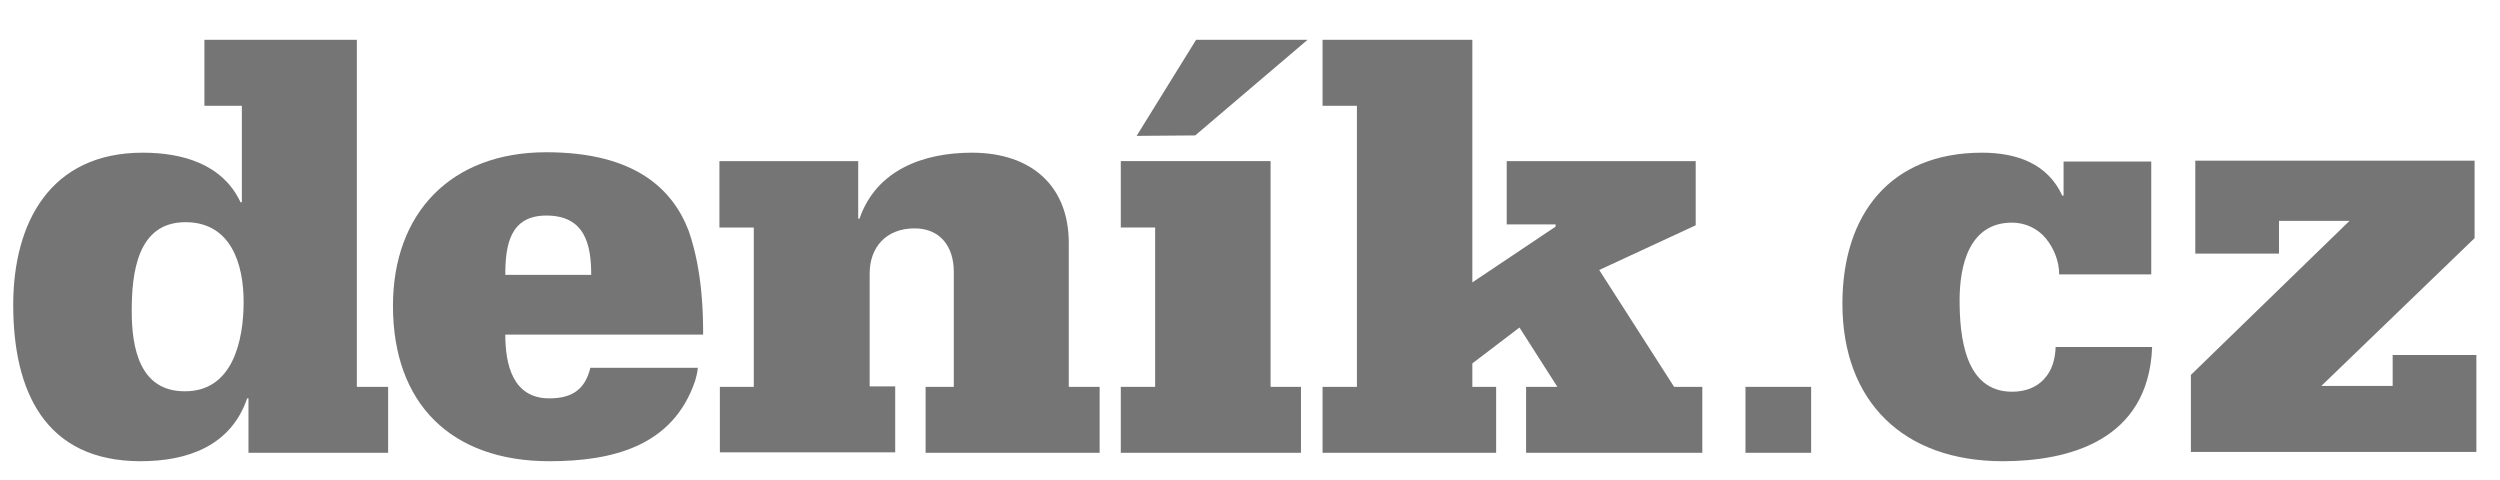
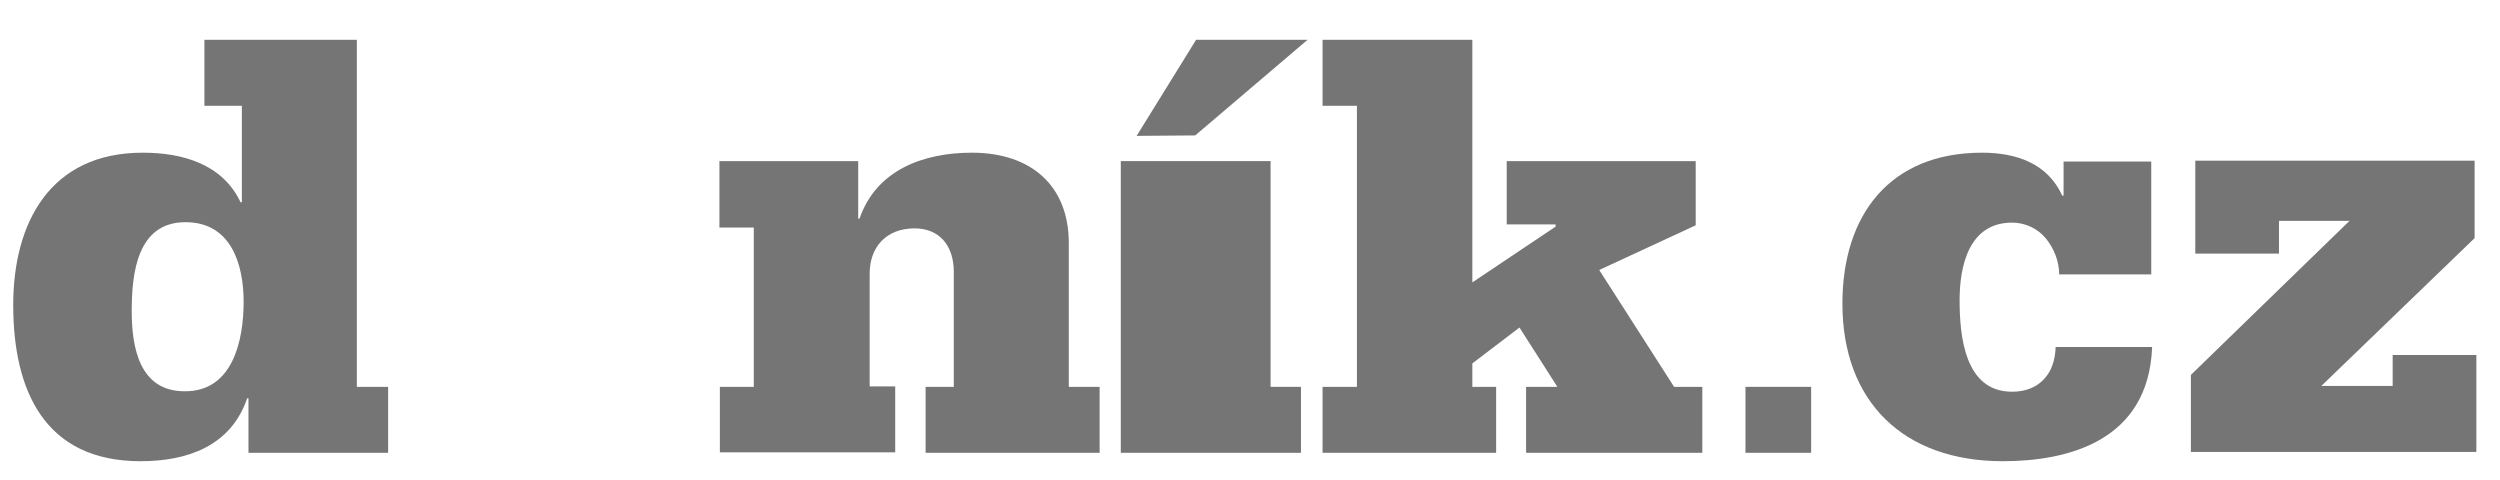
<svg xmlns="http://www.w3.org/2000/svg" width="177" height="34" viewBox="0 0 177 34" fill="none">
  <path d="M92.575 2.819L84.621 9.588L80.473 9.62L84.683 2.819H92.575Z" fill="#757575" />
  <path d="M93.637 27.389H96.07V7.489H93.637V2.819H104.242V19.993L110.137 16.044V15.887H106.675V11.406H120.056V15.95L113.225 19.115L118.527 27.389H120.524V32.058H108.047V27.389H110.262L107.579 23.189L104.242 25.728V27.389H105.926V32.058H93.637V27.389Z" fill="#757575" />
-   <path d="M41.858 19.46C41.858 17.266 41.391 15.261 38.677 15.261C36.088 15.261 35.776 17.392 35.776 19.46H41.858ZM35.776 23.691C35.776 25.822 36.306 28.204 38.895 28.204C40.455 28.204 41.422 27.608 41.796 26.041H49.407C49.376 26.355 49.313 26.637 49.219 26.95C47.66 31.588 43.387 32.654 38.895 32.654C31.939 32.654 27.822 28.58 27.822 21.654C27.822 15.073 31.939 10.779 38.677 10.779C44.977 10.779 47.629 13.412 48.752 16.326C49.781 19.272 49.781 22.469 49.781 23.691H35.776Z" fill="#757575" />
  <path d="M50.935 27.389H53.368V16.107H50.935V11.406H60.761V15.48H60.854C62.04 12.033 65.377 10.81 68.808 10.81C73.019 10.81 75.67 13.161 75.67 17.204V27.389H77.854V32.058H65.533V27.389H67.529V19.241C67.529 17.454 66.562 16.169 64.753 16.169C62.726 16.169 61.572 17.517 61.572 19.366V27.358H63.381V32.027H50.967V27.389H50.935Z" fill="#757575" />
-   <path d="M79.352 32.058V27.389H81.784V16.107H79.352V11.406H89.957V27.389H92.109V32.058H79.352Z" fill="#757575" />
+   <path d="M79.352 32.058V27.389H81.784H79.352V11.406H89.957V27.389H92.109V32.058H79.352Z" fill="#757575" />
  <path d="M17.249 21.372C17.249 18.677 16.344 15.731 13.131 15.731C9.7 15.731 9.326 19.366 9.326 22.03C9.326 24.631 9.887 27.702 13.069 27.702C16.469 27.734 17.249 24.13 17.249 21.372ZM25.234 27.389H27.479V32.058H17.592V28.204H17.498C16.344 31.588 13.256 32.654 9.95 32.654C3.15 32.654 0.936 27.64 0.936 21.591C0.936 15.762 3.556 10.81 10.106 10.81C12.882 10.81 15.751 11.594 17.03 14.32H17.124V7.489H14.473V2.819H25.265V27.389H25.234Z" fill="#757575" />
  <path d="M128.228 27.389V32.058H123.58V27.389H128.228Z" fill="#757575" />
  <path d="M152.308 19.429H145.789C145.789 18.489 145.415 17.58 144.854 16.89C144.292 16.201 143.419 15.762 142.452 15.762C139.395 15.762 138.74 18.833 138.74 21.246C138.74 23.754 139.083 27.734 142.452 27.734C143.45 27.734 144.23 27.389 144.729 26.825C145.259 26.261 145.509 25.477 145.54 24.568H152.371C152.121 31.244 146.382 32.654 141.797 32.654C134.748 32.654 130.443 28.423 130.443 21.497C130.443 15.198 133.812 10.81 140.331 10.81C142.795 10.81 144.979 11.594 146.008 13.85H146.101V11.437H152.308V19.429Z" fill="#757575" />
  <path d="M155.115 26.543L166.344 15.637H161.353V17.956H155.427V11.375H175.202V16.859L164.348 27.326H169.401V25.133H175.327V31.996H155.115V26.543Z" fill="#757575" />
</svg>